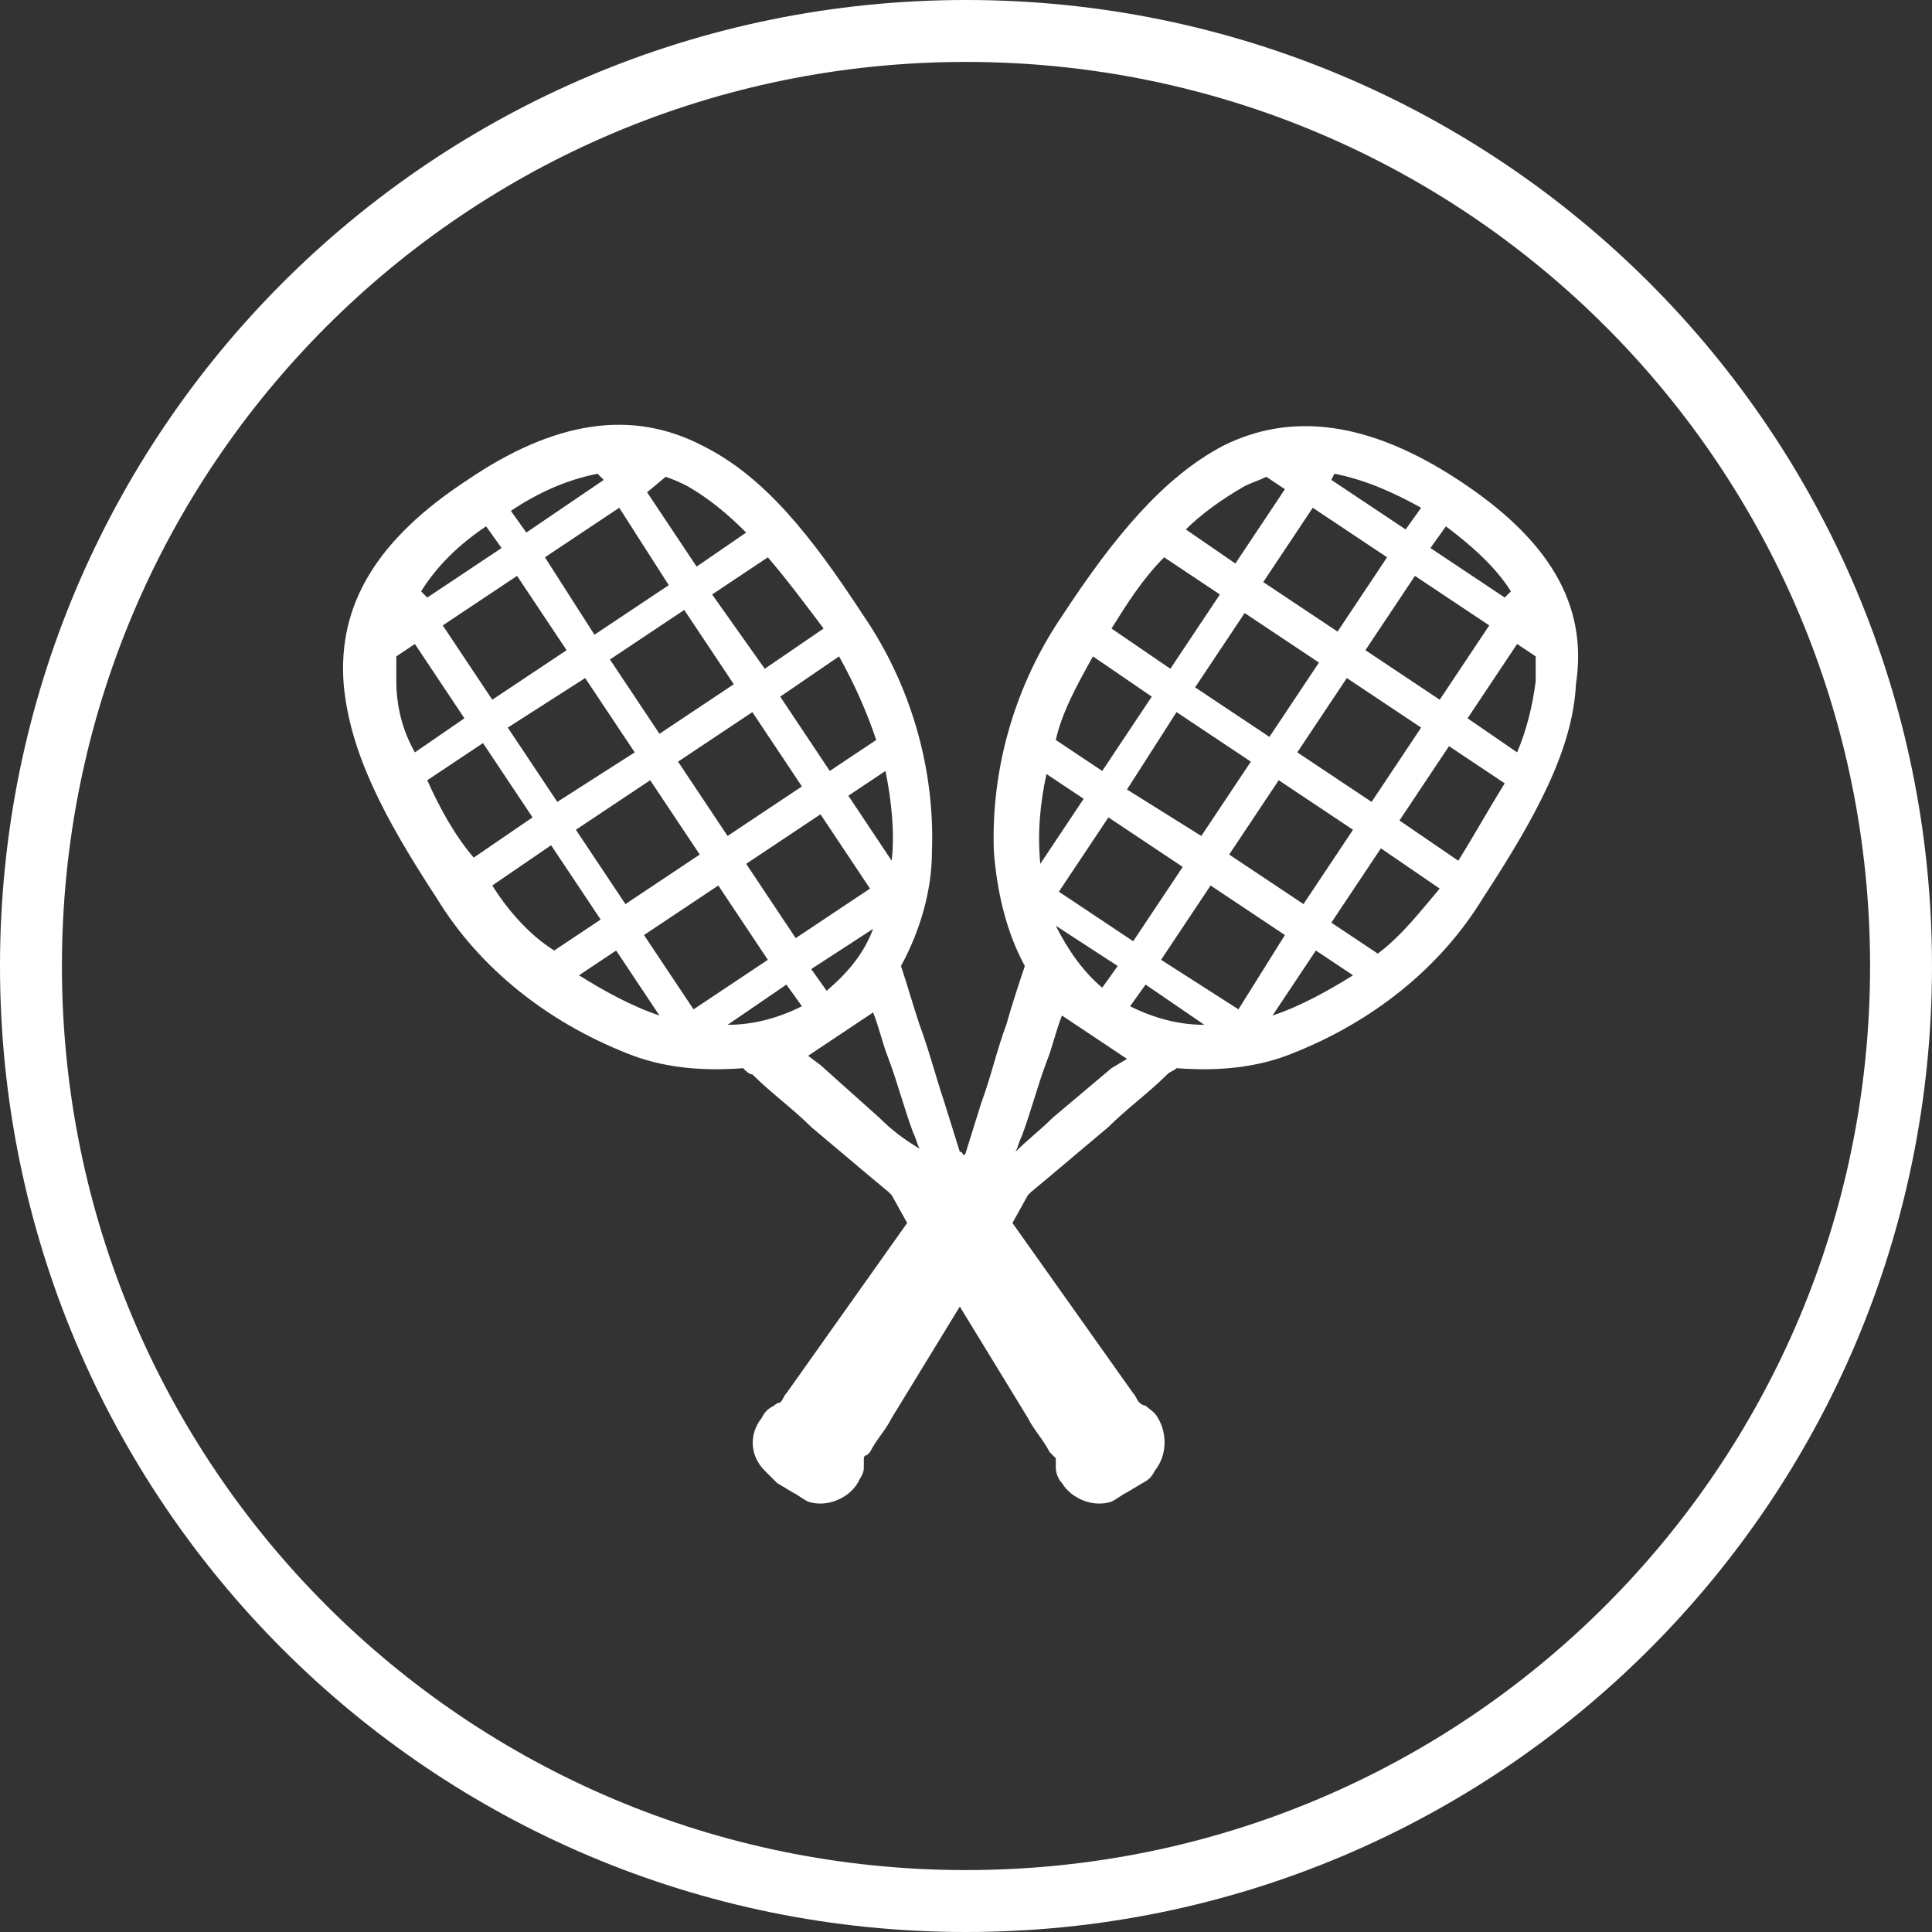
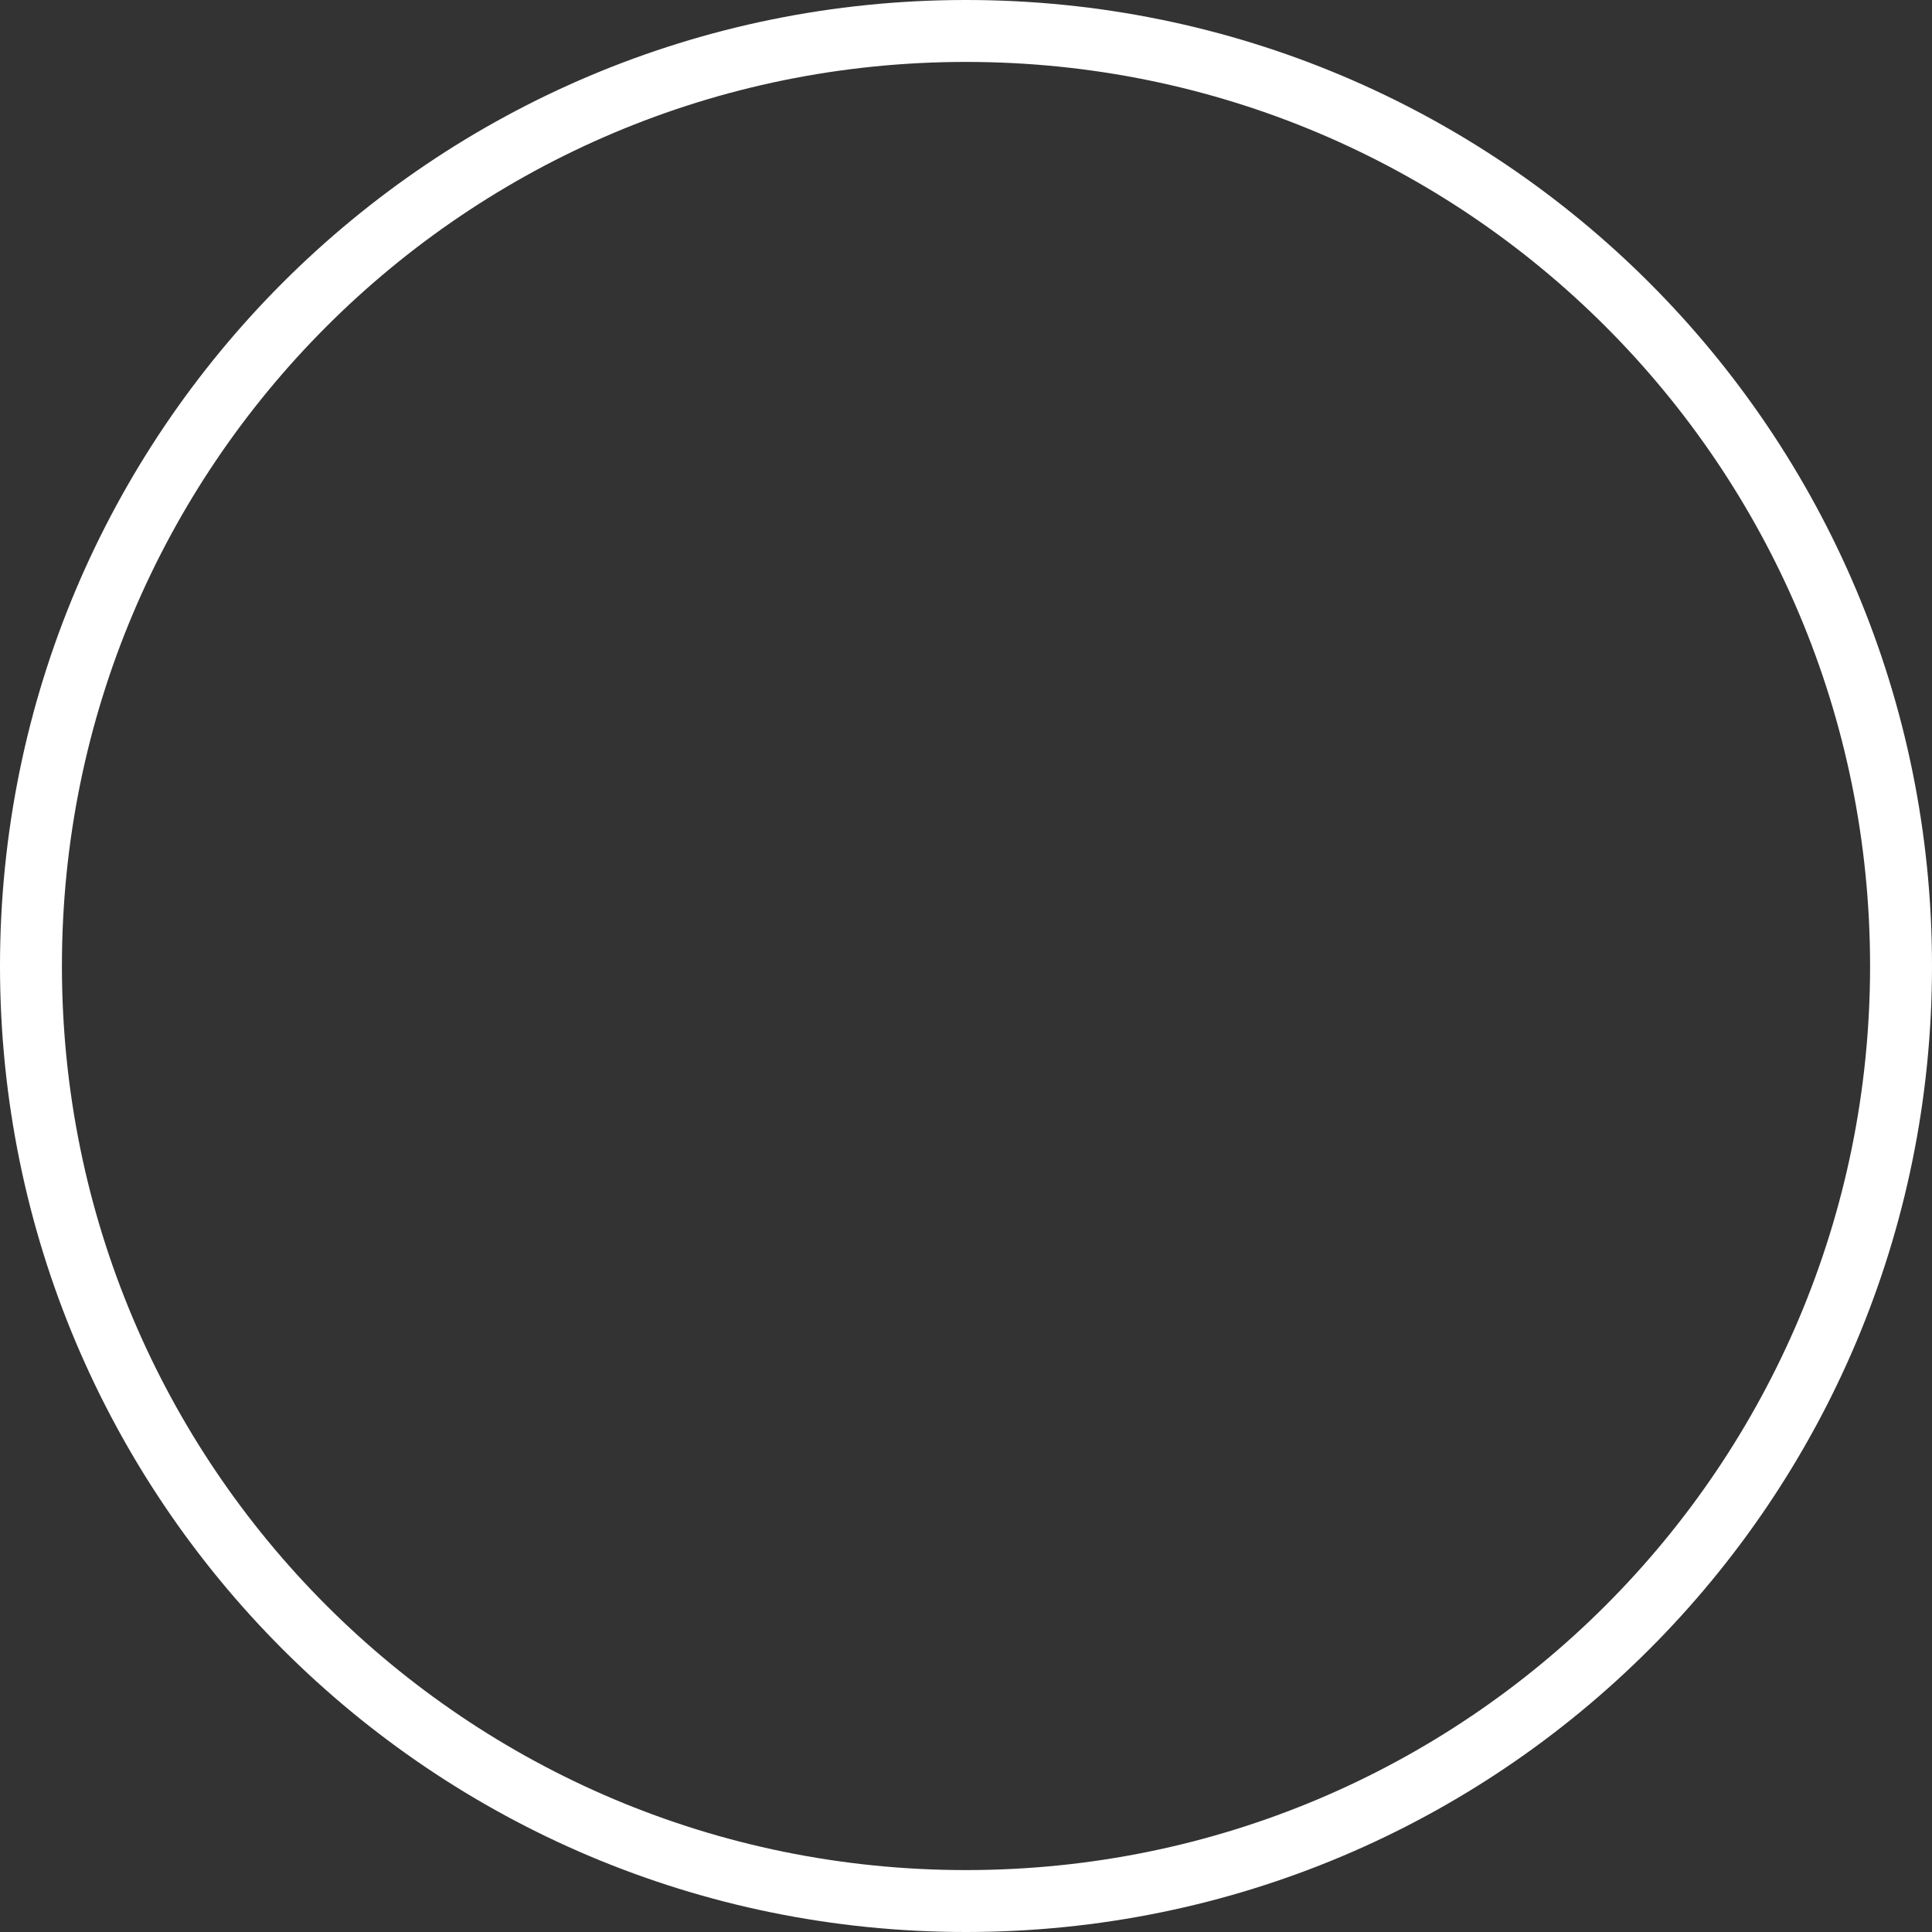
<svg xmlns="http://www.w3.org/2000/svg" id="Layer_1" data-name="Layer 1" viewBox="0 0 62.4 62.4">
  <rect x="0" y="0" width="62.4" height="62.4" fill="#333333" stroke="none" />
  <defs>
    <style> .cls-1 { fill: #fff; fill-rule: evenodd; } .cls-2 { fill: none; stroke: #fff; stroke-width: 2px; } </style>
  </defs>
  <path id="Ellipse_1_copy_4" data-name="Ellipse 1 copy 4" class="cls-2" d="M31.2,1c16.7,0,30.2,13.5,30.2,30.2s-13.5,30.2-30.2,30.2S1,47.9,1,31.2h0C1,14.5,14.5,1,31.2,1h0Z" />
-   <path id="Forma_1" data-name="Forma 1" class="cls-1" d="M47.1,15.5c-2.9-1.9-5.4-2.2-7.6-1.1-1.9,1-3.5,2.9-5.2,5.5-1.5,2.2-2.3,4.9-2.2,7.6.1,1.3.4,2.6,1,3.7-.2.6-.4,1.2-.6,1.9-.3.8-.5,1.7-.8,2.5l-.5,1.6s0,.1-.1.1c0,0,0-.1-.1-.1l-.5-1.6c-.3-.9-.5-1.7-.8-2.5-.2-.6-.4-1.3-.6-1.9.6-1.1,1-2.4,1-3.7.1-2.7-.7-5.4-2.2-7.6-1.7-2.6-3.2-4.5-5.2-5.5-2.3-1.2-4.8-.8-7.6,1.1-2.9,1.9-4.2,4-4,6.6.2,2.2,1.3,4.3,3,6.9,1.4,2.3,3.6,4,6.1,5,1.2.5,2.5.6,3.8.5.1.1.2.2.3.2.6.6,1.3,1.1,1.9,1.7l1.9,1.6.6.5.1.1h0l.5.9-3.9,5.5c-.1.1-.1.2-.2.3-.1,0-.2.1-.2.1-.2.1-.3.2-.4.4-.4.5-.4,1.2.1,1.7.1.1.3.3.4.4l.5.3c.2.1.3.2.5.3.6.2,1.3-.1,1.6-.6.1-.2.2-.3.2-.5v-.3s0-.1.1-.1l.1-.1c.2-.4.5-.7.7-1.1l2.2-3.6,2.2,3.6c.2.4.5.7.7,1.1l.1.1.1.1v.3c0,.2.1.4.2.5.3.5,1,.8,1.6.6.2-.1.3-.2.5-.3l.5-.3c.2-.1.3-.2.4-.4.4-.5.4-1.2.1-1.7-.1-.2-.3-.3-.4-.4-.1,0-.2-.1-.2-.1-.1-.1-.1-.2-.2-.3l-3.9-5.5.5-.9h0l.1-.1.6-.5,1.9-1.6c.6-.6,1.3-1.1,1.9-1.7.1-.1.2-.1.3-.2,1.3.1,2.6,0,3.8-.5,2.5-1,4.7-2.7,6.1-5,1.7-2.6,2.9-4.8,3-6.9.4-2.6-.9-4.7-3.8-6.6ZM46.7,17c.8.6,1.6,1.3,2.1,2.1l-.2.2-2.4-1.6.5-.7ZM34.2,28.8l1.6-2.4,2.4,1.6-1.6,2.4-2.4-1.6ZM36.1,31.2l-.5.7c-.6-.5-1.1-1.2-1.5-2l2,1.3ZM36.4,25.5l1.6-2.5,2.4,1.6-1.6,2.4-2.4-1.5ZM38.6,22.2l1.6-2.4,2.4,1.6-1.6,2.4-2.4-1.6ZM41.3,25.2l2.4,1.6-1.6,2.4-2.4-1.6,1.6-2.4ZM41.9,24.3l1.6-2.4,2.4,1.6-1.6,2.4-2.4-1.6ZM44.1,21l1.6-2.4,2.4,1.6-1.6,2.4-2.4-1.6ZM43.1,15.3c1,.2,1.9.6,2.8,1.1l-.5.7-2.4-1.6.1-.2ZM42.4,16.4l2.4,1.6-1.6,2.4-2.4-1.6,1.6-2.4ZM40.2,15.7c.2-.1.5-.2.7-.3l.6.4-1.6,2.4-1.6-1.1c.5-.5,1.2-1,1.9-1.4h0ZM37.6,18l1.8,1.2-1.6,2.4-1.9-1.3c.5-.8,1-1.6,1.7-2.3h0ZM35.3,21.2l1.9,1.3-1.6,2.4-1.5-1c.2-.9.7-1.8,1.2-2.7h0ZM33.8,25l1.2.8-1.4,2.1c-.1-1,0-2,.2-2.9h0ZM28.8,27.8l-1.4-2.1,1.2-.8c.2,1,.3,2,.2,2.9h0ZM18.9,21.9l1.6,2.4-2.5,1.6-1.6-2.4,2.5-1.6ZM15.9,22.6l-1.6-2.4,2.4-1.6,1.6,2.4-2.4,1.6ZM19.7,21.3l2.4-1.6,1.6,2.4-2.4,1.6-1.6-2.4ZM21,25.2l1.6,2.4-2.4,1.6-1.6-2.4,2.4-1.6ZM21.9,24.6l2.4-1.6,1.6,2.4-2.4,1.6-1.6-2.4ZM26.5,26.3l1.6,2.4-2.4,1.6-1.6-2.4,2.4-1.6ZM28.2,30c-.3.8-.8,1.4-1.5,2l-.5-.7,2-1.3ZM28.3,23.9l-1.5,1-1.6-2.4,1.9-1.3c.5.9.9,1.8,1.2,2.7h0ZM26.6,20.3l-1.9,1.3-1.7-2.4,1.8-1.2c.6.7,1.2,1.5,1.8,2.3h0ZM21.5,15.4c.3.1.5.2.7.3.7.4,1.3.9,1.9,1.5l-1.6,1.1-1.6-2.4.6-.5ZM21.6,18.9l-2.4,1.6-1.6-2.5,2.4-1.6,1.6,2.5ZM19.3,15.3l.2.2-2.5,1.7-.5-.7c.9-.6,1.8-1,2.8-1.2h0ZM15.7,17l.5.7-2.4,1.6-.2-.2c.5-.8,1.2-1.5,2.1-2.1h0ZM12.8,22v-.8l.6-.4,1.6,2.4-1.6,1.1c-.4-.7-.6-1.5-.6-2.3h0ZM13.8,25.2l1.8-1.2,1.6,2.4-1.9,1.3c-.6-.7-1.1-1.6-1.5-2.5h0ZM15.9,28.6l1.9-1.3,1.6,2.4-1.5,1c-.8-.5-1.5-1.3-2-2.1h0ZM18.7,31.5l1.2-.8,1.4,2.1c-.9-.3-1.8-.8-2.6-1.3h0ZM22.4,32.6l-1.6-2.4,2.4-1.6,1.6,2.4-2.4,1.6ZM23.5,33.1l1.9-1.3.5.7c-.8.4-1.6.6-2.4.6h0ZM28.4,36.1l-1.9-1.7-.4-.3,2.1-1.4c.2.5.3,1,.5,1.5.3.8.5,1.6.8,2.4.1.2.1.3.2.5-.5-.3-.9-.6-1.3-1h0ZM35.9,34.5l-1.9,1.6c-.4.4-.8.7-1.2,1.1.1-.2.1-.3.2-.5.3-.8.5-1.6.8-2.4.2-.5.3-1,.5-1.5l2.1,1.4-.5.3ZM36.5,32.5l.5-.7,1.9,1.3c-.8,0-1.6-.2-2.4-.6h0ZM37.5,31l1.6-2.4,2.4,1.6-1.5,2.4-2.5-1.6ZM41.1,32.8l1.4-2.1,1.2.8c-.8.5-1.7,1-2.6,1.3h0ZM44.5,30.8l-1.5-1,1.6-2.4,1.9,1.3c-.6.7-1.2,1.5-2,2.1h0ZM47.1,27.8l-1.9-1.3,1.6-2.4,1.8,1.2c-.5.8-1,1.7-1.5,2.5h0ZM49.6,22c-.1.8-.3,1.6-.6,2.3l-1.6-1.1,1.6-2.4.6.4v.8h0Z" />
</svg>